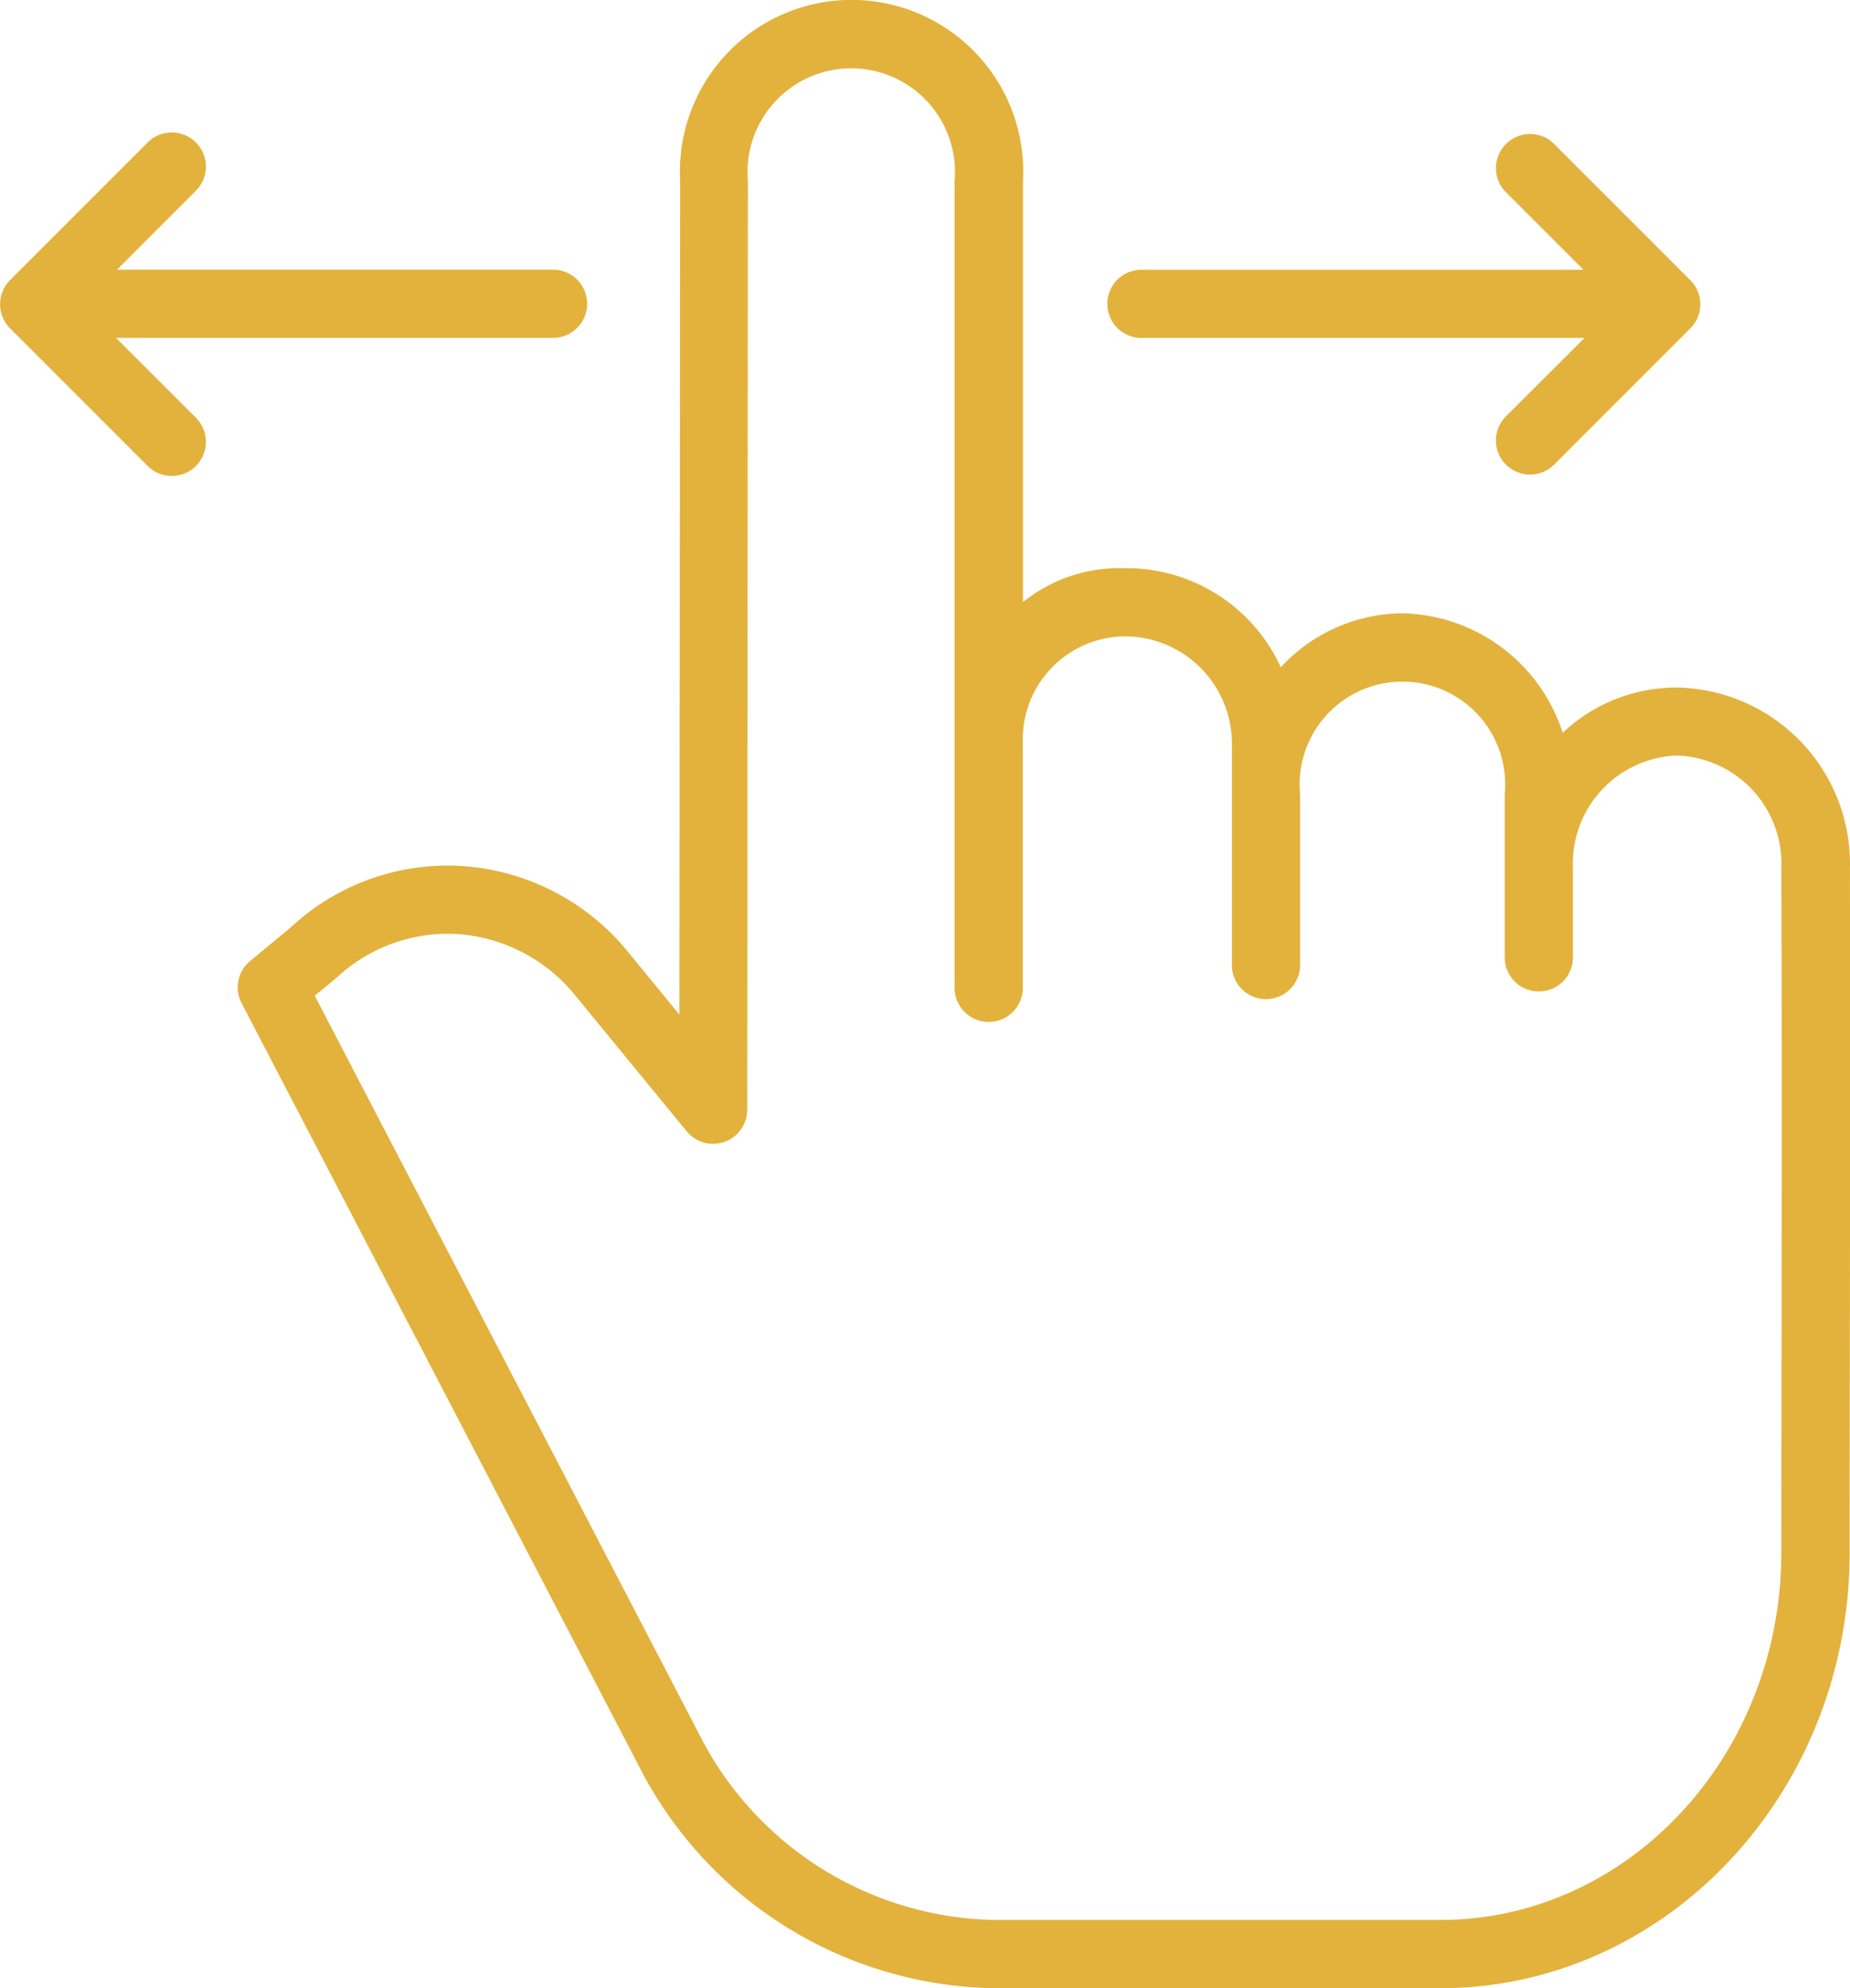
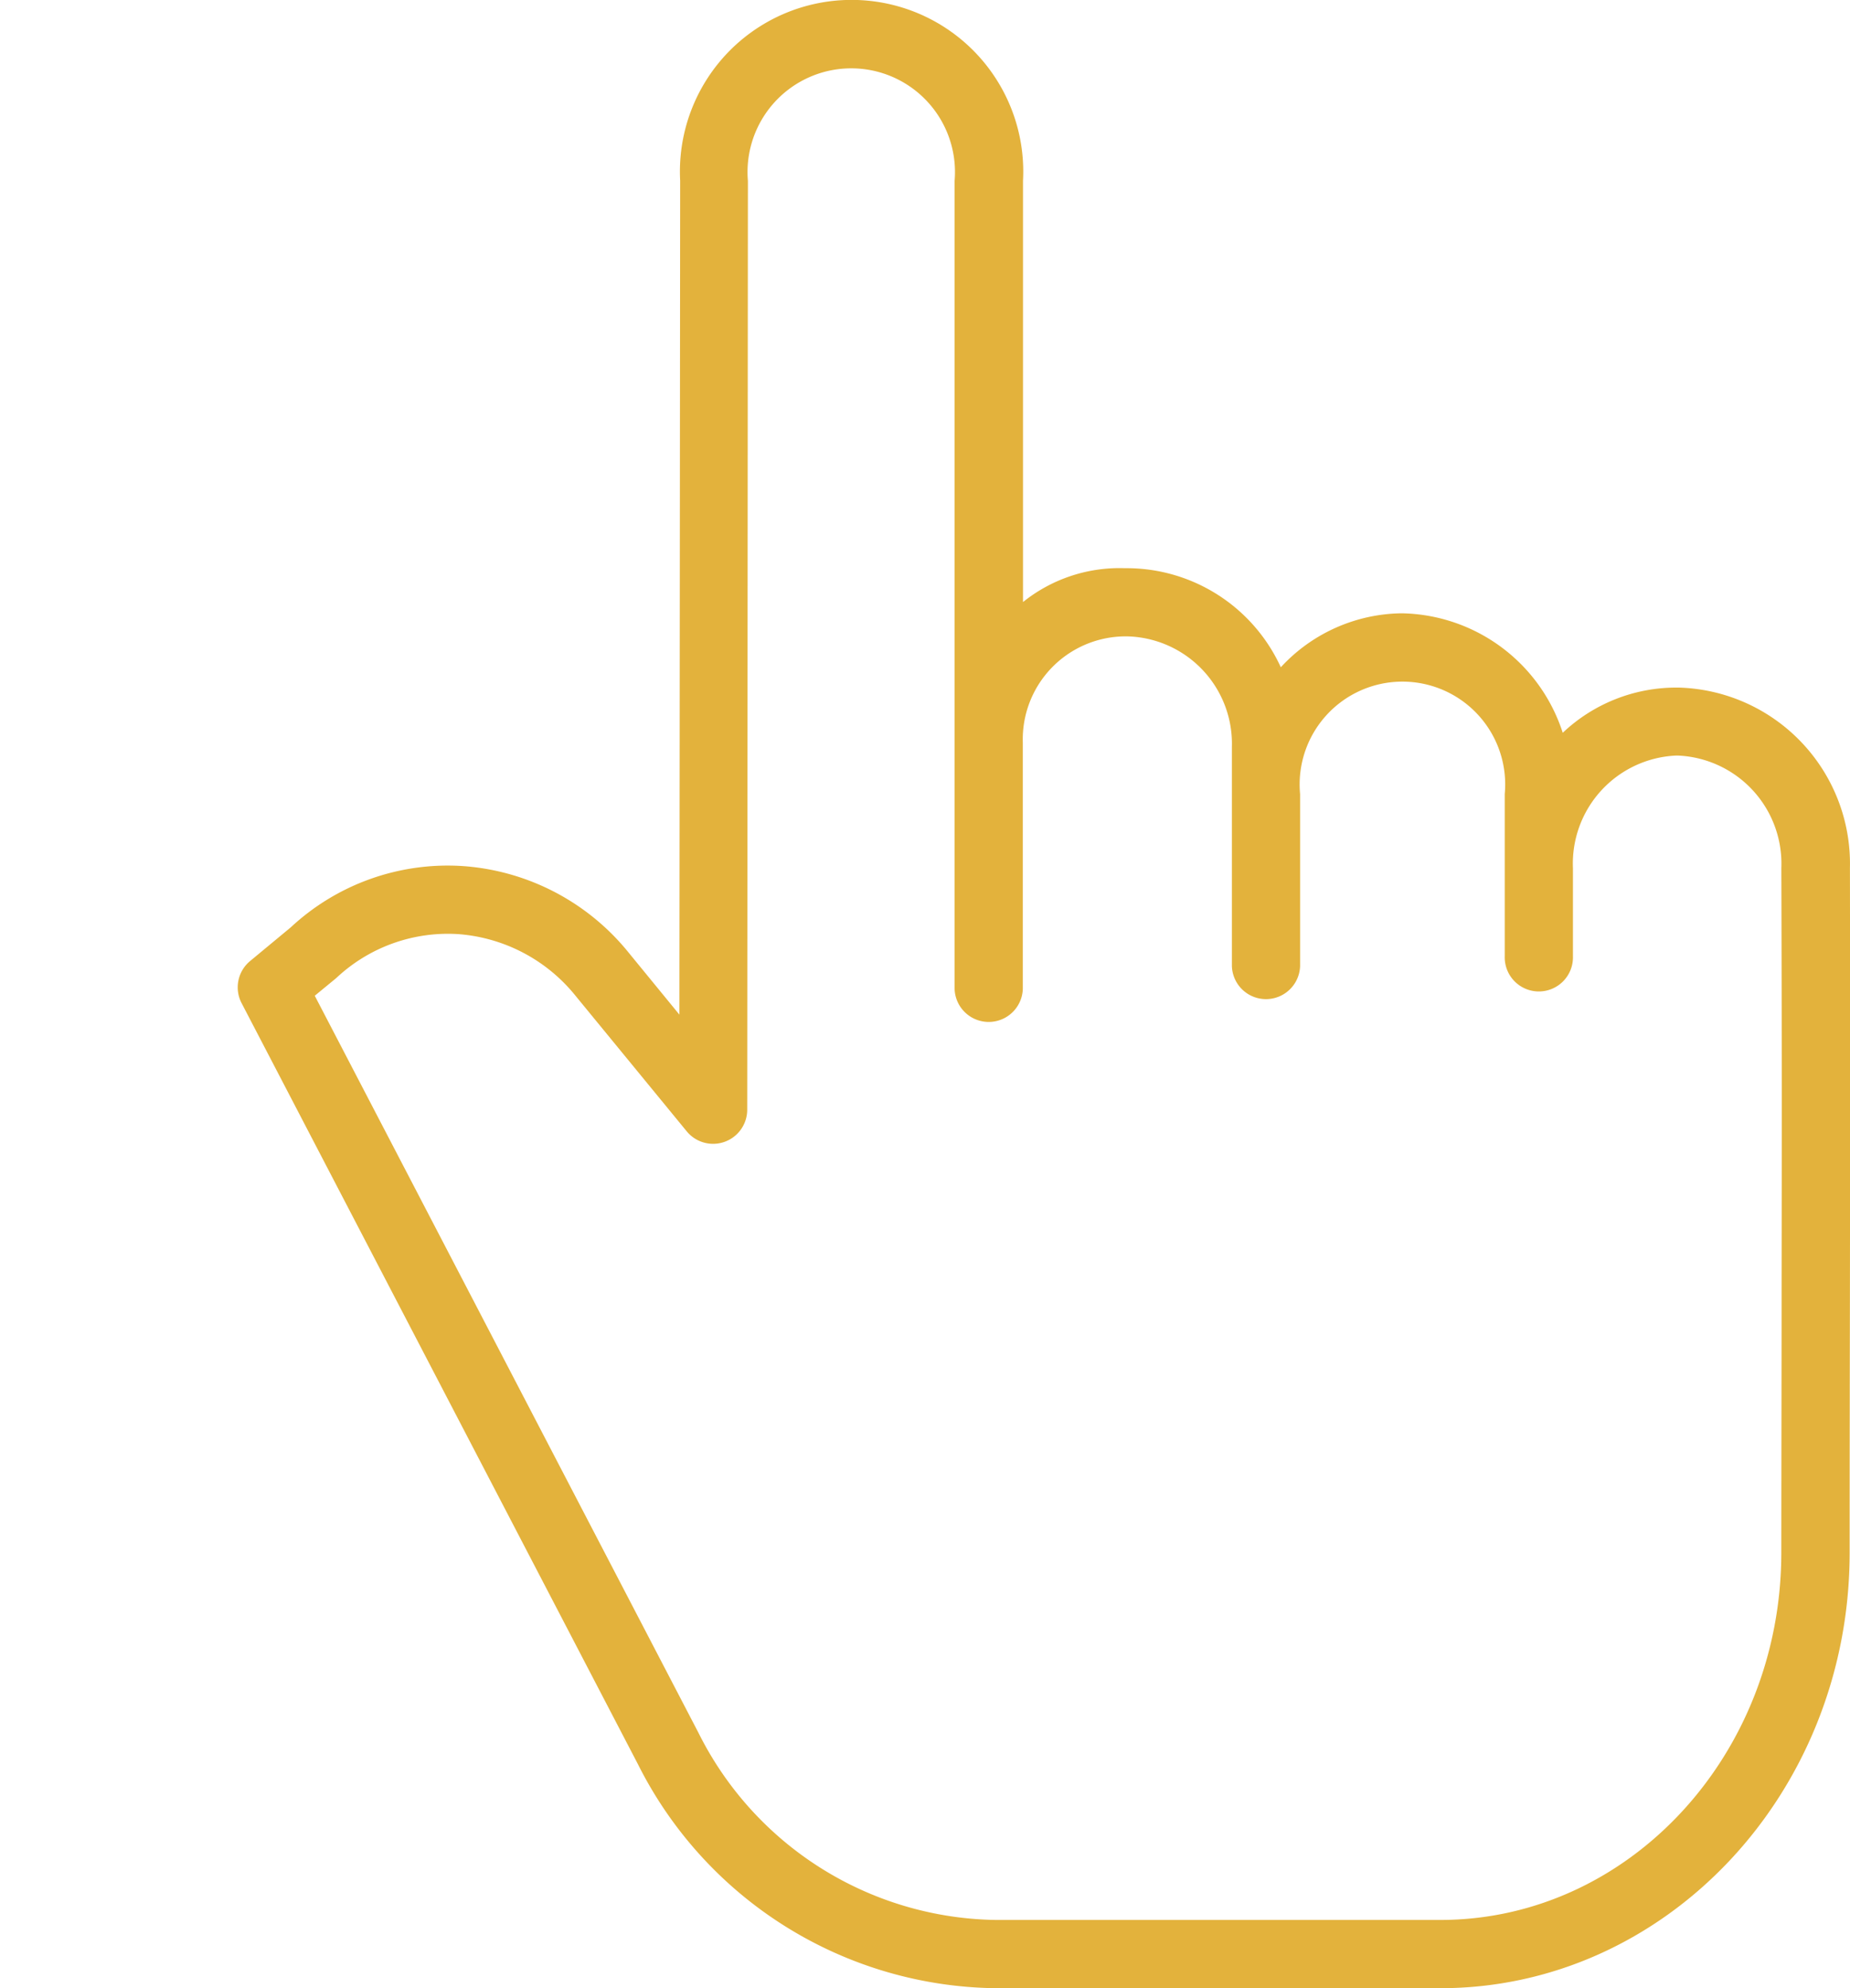
<svg xmlns="http://www.w3.org/2000/svg" width="56.771" height="61" viewBox="0 0 56.771 61">
  <g id="swipe" transform="translate(-39.04 -22.76)">
-     <path id="Trazado_697" data-name="Trazado 697" d="M141.67,56.359a4.357,4.357,0,0,1,4.2-4.5h.094a4.355,4.355,0,0,1,4.2,4.486c.02,8.116.007,8.912,0,21.034C150.153,84.185,145,89.7,138.648,89.7H125.007a11.413,11.413,0,0,1-10.055-6.327L102.79,60.005l1.27-1.053a6.043,6.043,0,0,1,8.877.666l3.4,4.144.021-28.5a4.357,4.357,0,0,1,4.2-4.5h0a4.357,4.357,0,0,1,4.2,4.5V52.473a4.346,4.346,0,0,1,4.2-4.344h.1a4.358,4.358,0,0,1,4.2,4.5v1.448a4.357,4.357,0,0,1,4.2-4.5h.01a4.357,4.357,0,0,1,4.2,4.5Z" transform="translate(-55.41 -6.953)" fill="none" />
+     <path id="Trazado_697" data-name="Trazado 697" d="M141.67,56.359a4.357,4.357,0,0,1,4.2-4.5h.094a4.355,4.355,0,0,1,4.2,4.486c.02,8.116.007,8.912,0,21.034C150.153,84.185,145,89.7,138.648,89.7H125.007L102.79,60.005l1.27-1.053a6.043,6.043,0,0,1,8.877.666l3.4,4.144.021-28.5a4.357,4.357,0,0,1,4.2-4.5h0a4.357,4.357,0,0,1,4.2,4.5V52.473a4.346,4.346,0,0,1,4.2-4.344h.1a4.358,4.358,0,0,1,4.2,4.5v1.448a4.357,4.357,0,0,1,4.2-4.5h.01a4.357,4.357,0,0,1,4.2,4.5Z" transform="translate(-55.41 -6.953)" fill="none" />
    <path id="Trazado_698" data-name="Trazado 698" d="M139.013,43.856h-.094a5.067,5.067,0,0,0-3.464,1.387,5.286,5.286,0,0,0-4.946-3.666,5.122,5.122,0,0,0-3.706,1.656,5.2,5.2,0,0,0-4.695-3.04h-.1a4.729,4.729,0,0,0-3.116,1.039V28.306a5.268,5.268,0,1,0-10.521,0l-.023,25.585L106.8,52a7.186,7.186,0,0,0-5.076-2.666,7.069,7.069,0,0,0-5.3,1.876l-1.251,1.037a1.047,1.047,0,0,0-.261,1.289l12.162,23.35a12.447,12.447,0,0,0,10.983,6.875H131.7c6.918,0,12.552-5.979,12.559-13.348,0-3.495.006-6.04.009-8.1.007-5.059.009-7.151,0-12.928A5.407,5.407,0,0,0,139.013,43.856Zm3.158,18.462c0,2.059-.006,4.6-.009,8.092-.007,6.216-4.7,11.257-10.465,11.257H118.056a10.362,10.362,0,0,1-9.126-5.748L97.158,53.311l.62-.51c.014-.011.027-.021.04-.033a5,5,0,0,1,3.756-1.347,5.111,5.111,0,0,1,3.6,1.908l3.4,4.144a1.047,1.047,0,0,0,1.855-.663l.021-28.5a3.183,3.183,0,1,1,6.343,0V45.514c0,.053,0,.107,0,.16,0,.018,0,.035,0,.053V53.1a1.047,1.047,0,0,0,2.093,0V45.543a3.159,3.159,0,0,1,3.116-3.258h.1a3.294,3.294,0,0,1,3.2,3.39V52.4a1.047,1.047,0,0,0,2.093,0V47.124a3.154,3.154,0,1,1,6.28,0V52.1a1.047,1.047,0,1,0,2.093,0v-2.7a3.316,3.316,0,0,1,3.148-3.457h.094a3.318,3.318,0,0,1,3.153,3.444C142.18,55.167,142.178,57.262,142.171,62.318Z" transform="translate(-48.459)" fill="#e3b23c" />
-     <path id="Trazado_699" data-name="Trazado 699" d="M74.1,60.271H87.664L85.231,62.7a1.047,1.047,0,0,0,1.48,1.48l4.2-4.2a1.047,1.047,0,0,0,0-1.48l-4.2-4.2a1.047,1.047,0,0,0-1.48,1.48l2.4,2.4H74.1a1.047,1.047,0,1,0,0,2.093Zm-31.5,0H56.043a1.047,1.047,0,0,0,0-2.093H42.629l2.4-2.4a1.047,1.047,0,1,0-1.48-1.48l-4.2,4.2a1.047,1.047,0,0,0,0,1.48l4.2,4.2a1.047,1.047,0,1,0,1.48-1.48Z" transform="translate(0 -27.144)" fill="#e3b23c" />
  </g>
</svg>